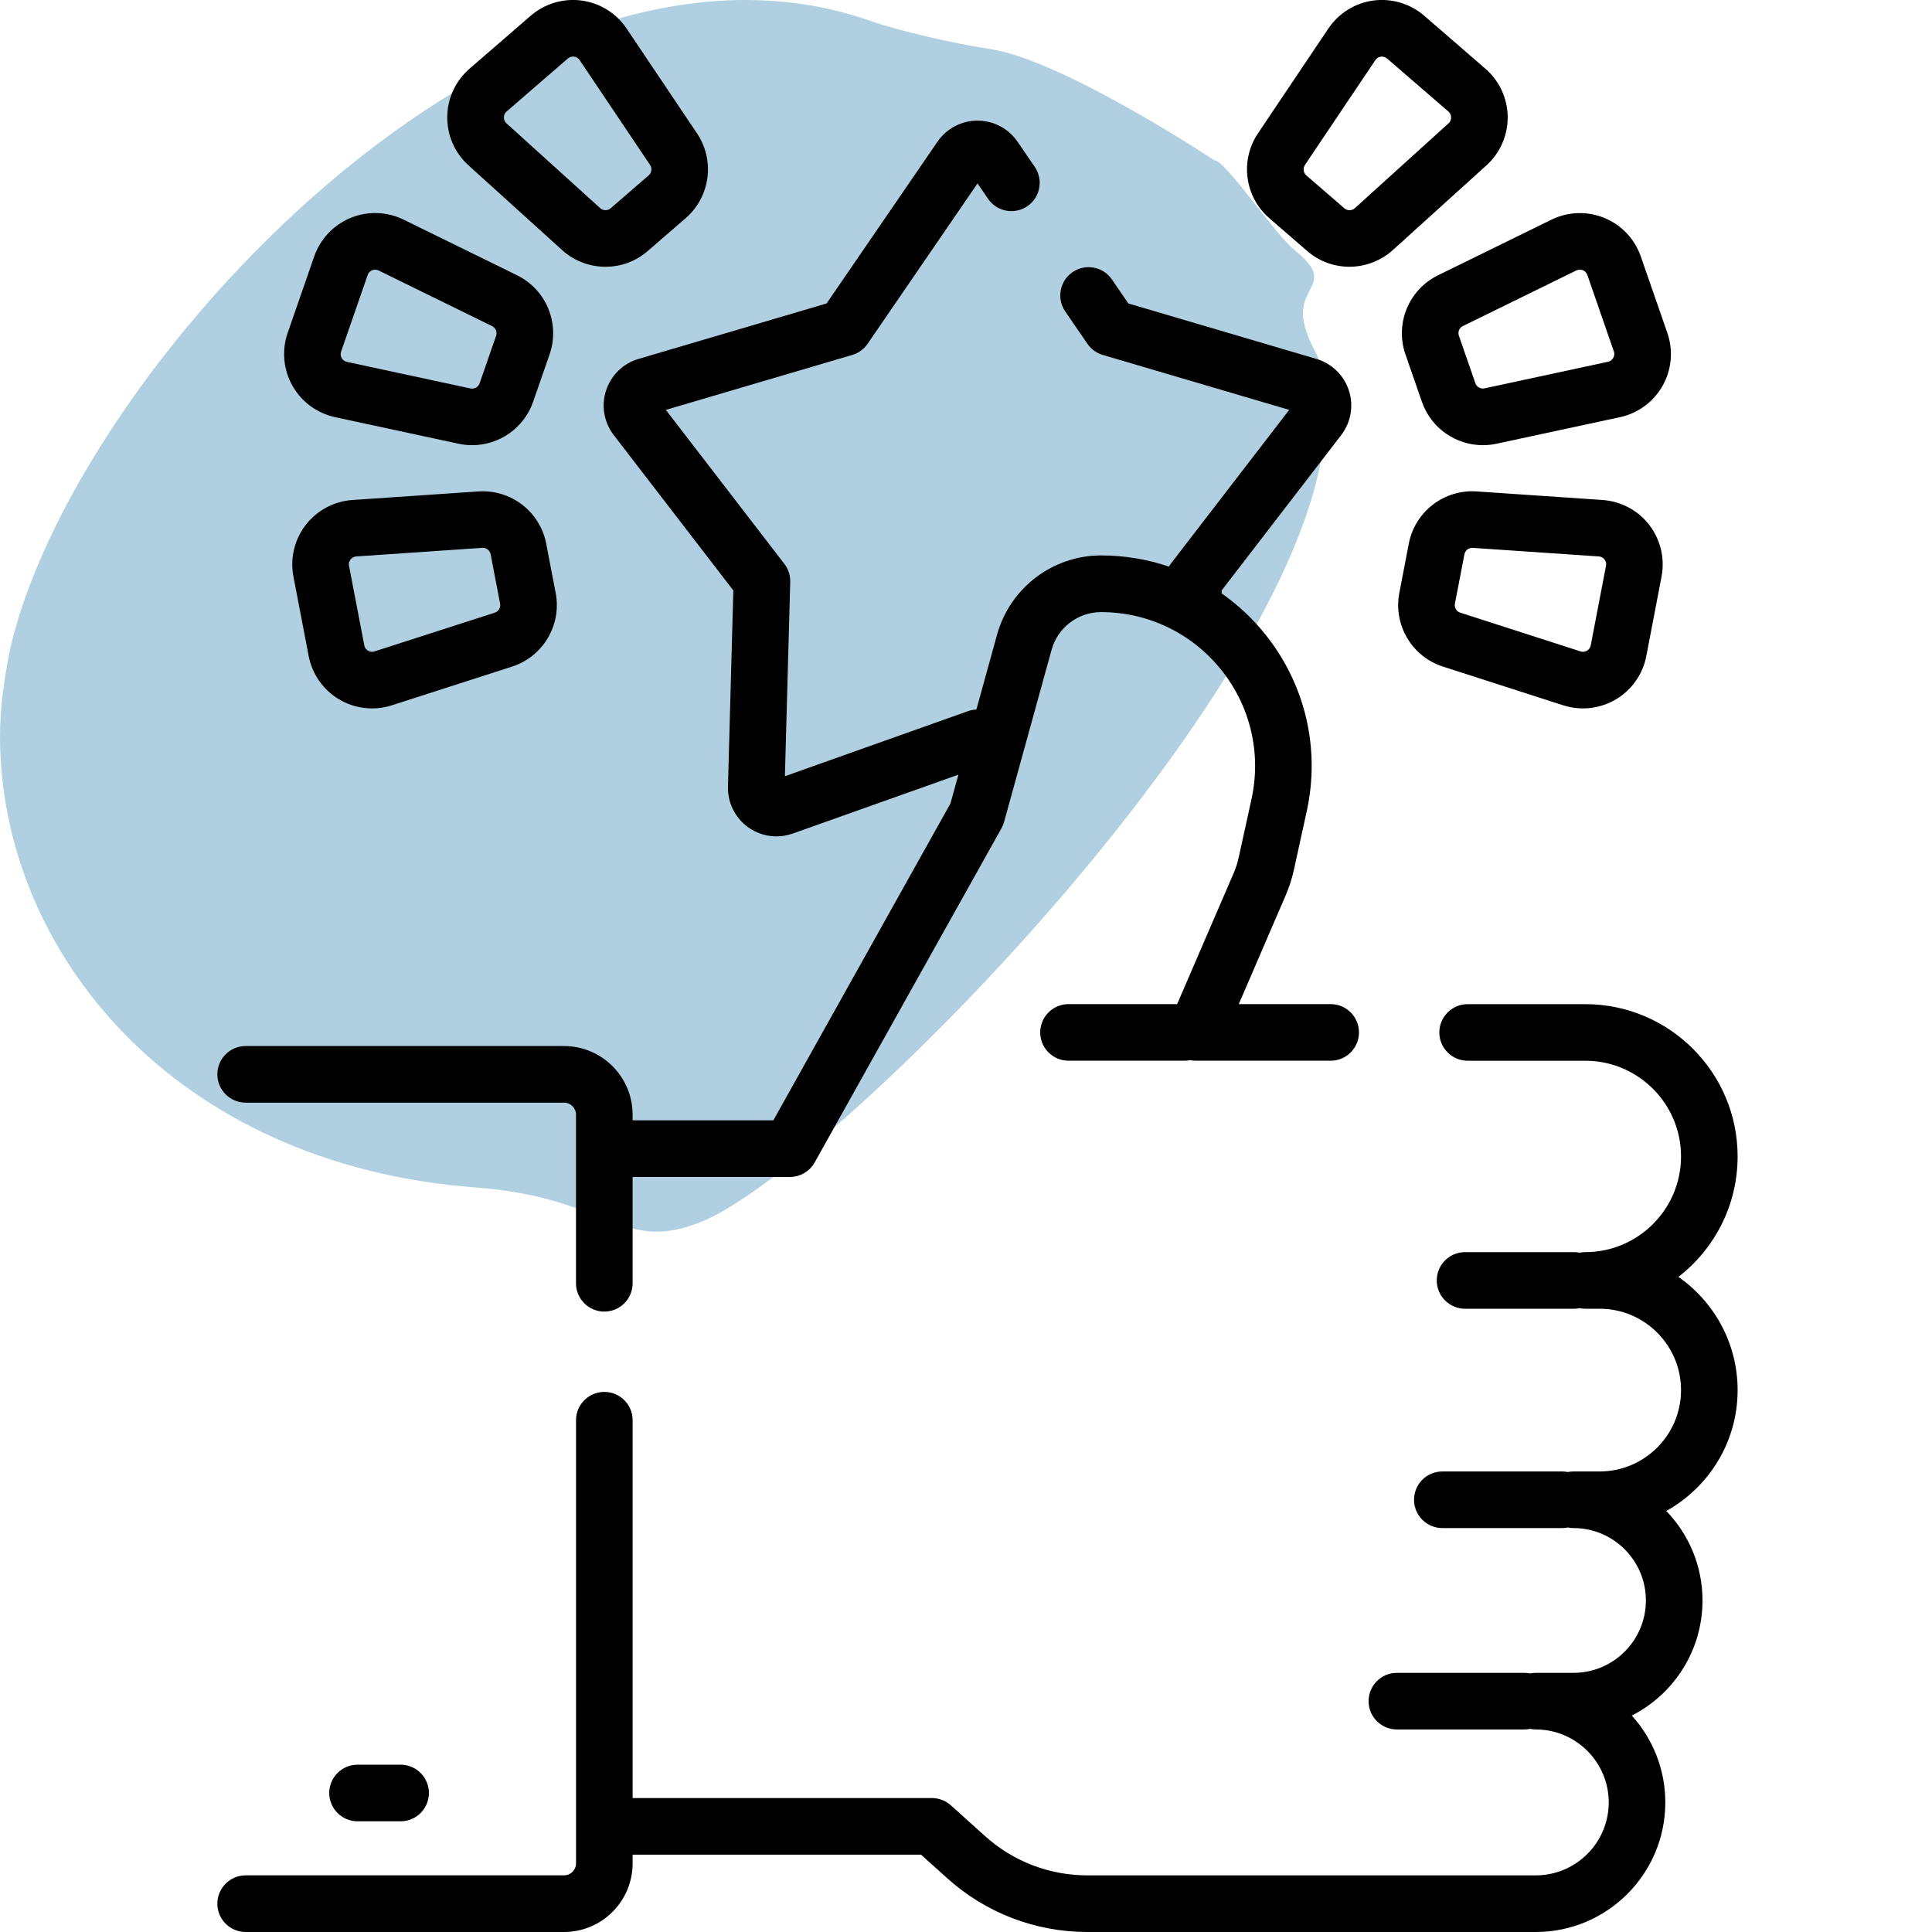
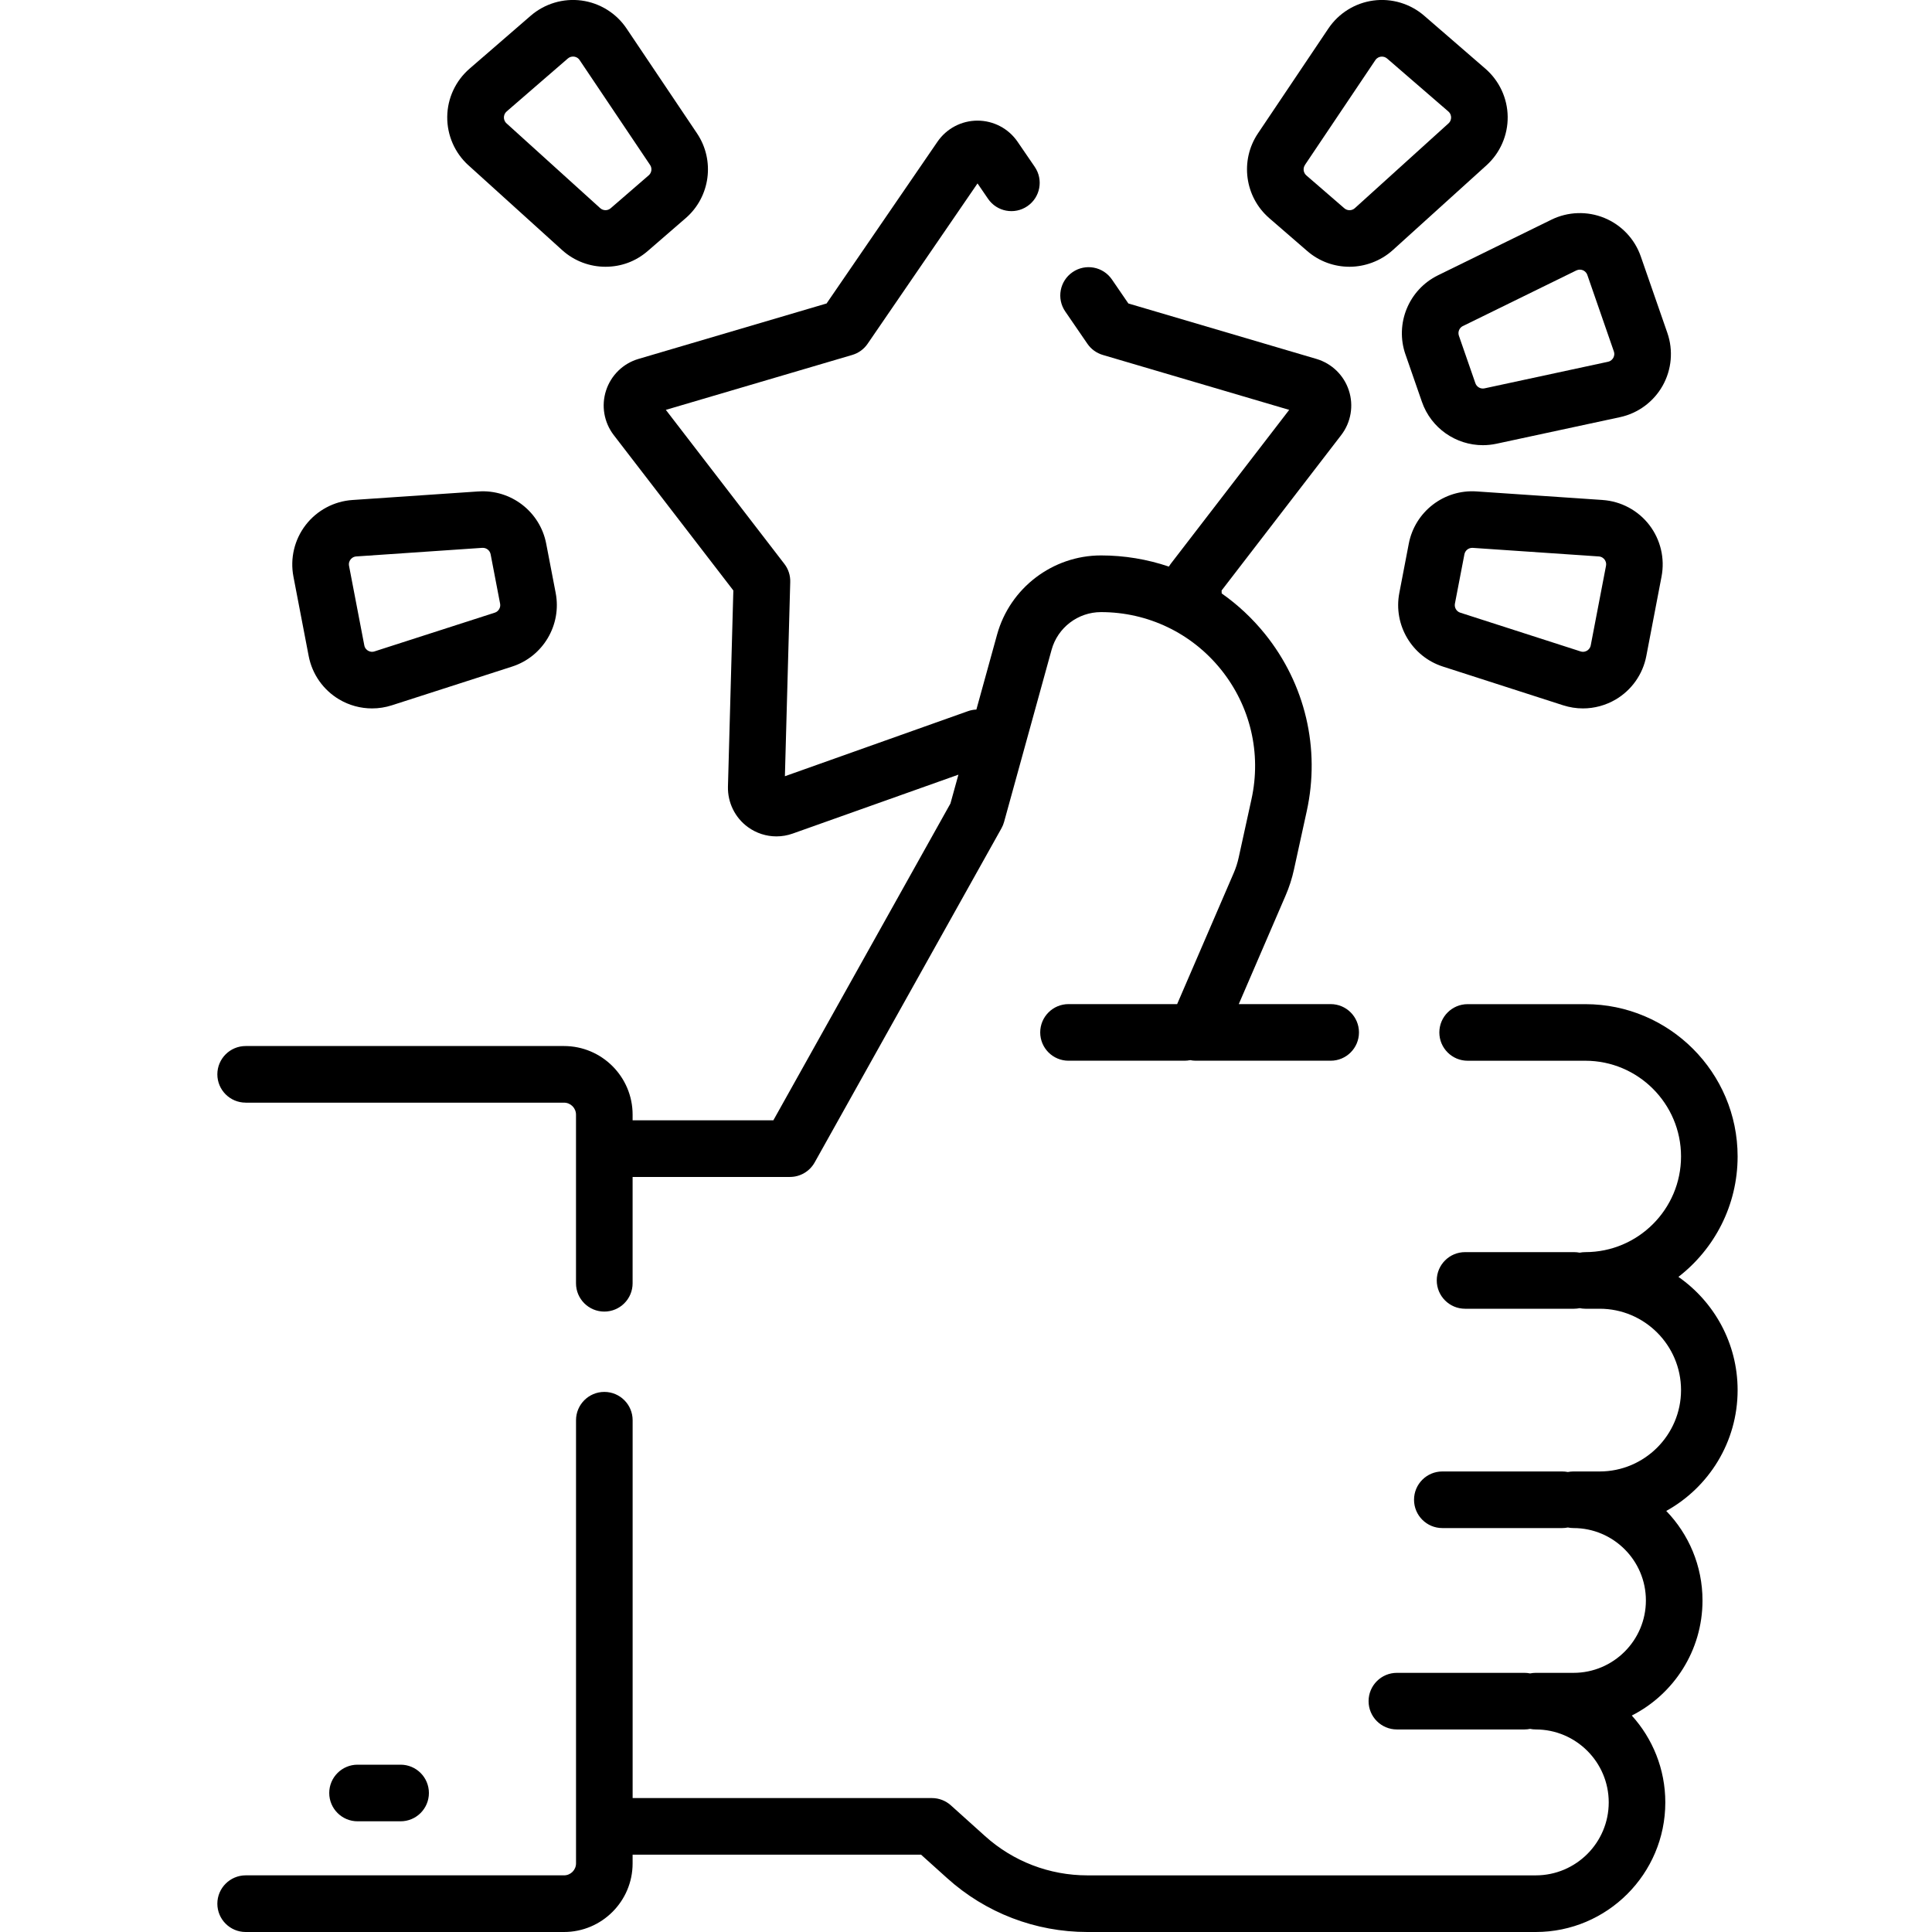
<svg xmlns="http://www.w3.org/2000/svg" width="80" height="80" viewBox="0 0 80 80" fill="none">
  <g clip-path="url(#clip0_4197_15973)">
-     <path d="M55 17.195C55 16.133 54.825 15.188 54.359 14.363C54.068 13.773 53.951 13.301 53.951 13.006C53.951 12.593 54.068 12.357 54.184 12.12C54.301 11.884 54.417 11.708 54.417 11.472C54.417 11.177 54.243 10.882 53.602 10.351C52.786 9.702 50.747 6.634 50.281 6.634C50.281 6.634 44.047 2.504 41.017 2.032C39.444 1.796 37.172 1.265 36.006 0.852C21.033 -4.34 2.971 15.425 0.408 26.929C0.175 28.109 3.72152e-06 29.289 3.66994e-06 30.469C3.28053e-06 39.378 7.166 48.227 19.693 49.171C25.286 49.584 25.752 52.003 29.19 50.529C34.841 48.05 54.883 27.755 54.883 17.195" fill="#B0D0E2" />
    <g clip-path="url(#clip1_4197_15973)">
-       <path d="M13.874 17.274L18.988 18.374C19.175 18.415 19.364 18.434 19.55 18.434C20.667 18.434 21.696 17.73 22.076 16.637L22.758 14.672C23.2 13.398 22.62 11.991 21.409 11.397L16.712 9.094C16.026 8.758 15.225 8.731 14.518 9.022C13.811 9.314 13.262 9.895 13.011 10.617L11.912 13.784C11.661 14.507 11.733 15.304 12.108 15.97C12.483 16.637 13.126 17.112 13.874 17.272V17.274ZM14.126 14.554L15.225 11.387C15.267 11.265 15.359 11.213 15.41 11.191C15.438 11.18 15.483 11.167 15.537 11.167C15.58 11.167 15.628 11.175 15.68 11.201L20.377 13.504C20.526 13.576 20.597 13.75 20.542 13.907L19.86 15.872C19.806 16.029 19.643 16.12 19.48 16.085L14.366 14.985C14.246 14.959 14.182 14.884 14.149 14.825C14.122 14.777 14.082 14.678 14.125 14.557L14.126 14.554Z" fill="black" />
      <path d="M19.399 6.846L23.277 10.356C23.785 10.815 24.428 11.046 25.07 11.046C25.712 11.046 26.317 10.829 26.819 10.396L28.392 9.034C29.412 8.152 29.613 6.642 28.862 5.523L25.945 1.181C25.519 0.546 24.839 0.124 24.081 0.022C23.323 -0.079 22.556 0.15 21.977 0.65L19.443 2.844C18.864 3.345 18.527 4.07 18.519 4.835C18.511 5.6 18.831 6.333 19.398 6.846H19.399ZM20.978 4.616L23.513 2.422C23.588 2.357 23.669 2.343 23.727 2.343C23.744 2.343 23.759 2.344 23.772 2.345C23.827 2.352 23.929 2.38 24.001 2.488L26.918 6.83C27.011 6.967 26.986 7.153 26.861 7.261L25.287 8.623C25.161 8.732 24.975 8.729 24.852 8.618L20.974 5.108C20.879 5.022 20.865 4.916 20.866 4.861C20.866 4.806 20.883 4.7 20.98 4.616H20.978Z" fill="black" />
      <path d="M19.812 20.349L14.594 20.704C13.831 20.755 13.125 21.133 12.658 21.738C12.191 22.344 12.006 23.122 12.15 23.874L12.782 27.166C12.926 27.917 13.386 28.571 14.044 28.961C14.46 29.208 14.932 29.334 15.407 29.334C15.682 29.334 15.959 29.291 16.226 29.205L21.204 27.602C22.487 27.189 23.263 25.879 23.01 24.555L22.617 22.512C22.363 21.188 21.158 20.258 19.812 20.35V20.349ZM20.486 25.37L15.508 26.973C15.384 27.013 15.287 26.971 15.239 26.943C15.191 26.915 15.108 26.849 15.085 26.723L14.453 23.431C14.428 23.304 14.481 23.213 14.515 23.168C14.549 23.125 14.624 23.05 14.753 23.041L19.971 22.685C19.978 22.685 19.986 22.685 19.994 22.685C20.149 22.685 20.287 22.797 20.316 22.953L20.708 24.995C20.74 25.158 20.644 25.319 20.486 25.37Z" fill="black" />
      <path d="M58.196 14.672L58.878 16.637C59.256 17.73 60.286 18.434 61.403 18.434C61.588 18.434 61.777 18.414 61.966 18.374L67.08 17.274C67.828 17.113 68.471 16.638 68.846 15.972C69.221 15.305 69.292 14.508 69.042 13.786L67.942 10.62C67.692 9.897 67.142 9.315 66.435 9.025C65.729 8.734 64.928 8.76 64.242 9.096L59.545 11.399C58.334 11.992 57.754 13.4 58.196 14.674V14.672ZM60.576 13.501L65.273 11.198C65.324 11.174 65.374 11.165 65.416 11.165C65.47 11.165 65.513 11.178 65.542 11.189C65.594 11.21 65.685 11.264 65.728 11.385L66.826 14.551C66.868 14.673 66.829 14.772 66.801 14.82C66.773 14.868 66.71 14.953 66.584 14.98L61.471 16.081C61.309 16.116 61.145 16.023 61.092 15.867L60.41 13.902C60.356 13.745 60.426 13.573 60.576 13.499V13.501Z" fill="black" />
      <path d="M66.359 20.703L61.141 20.349C59.795 20.257 58.59 21.186 58.335 22.511L57.943 24.553C57.688 25.878 58.464 27.188 59.747 27.601L64.727 29.205C64.994 29.29 65.27 29.334 65.545 29.334C66.019 29.334 66.49 29.207 66.908 28.961C67.566 28.571 68.026 27.917 68.17 27.166L68.801 23.874C68.945 23.122 68.76 22.344 68.294 21.738C67.828 21.133 67.122 20.755 66.359 20.704V20.703ZM66.501 23.431L65.869 26.723C65.845 26.849 65.761 26.915 65.715 26.943C65.666 26.971 65.569 27.013 65.446 26.973L60.467 25.37C60.309 25.32 60.214 25.158 60.245 24.995L60.638 22.953C60.667 22.797 60.804 22.686 60.96 22.686C60.967 22.686 60.975 22.686 60.983 22.686L66.201 23.041C66.33 23.049 66.405 23.124 66.439 23.167C66.473 23.21 66.525 23.303 66.501 23.43V23.431Z" fill="black" />
      <path d="M52.559 9.035L54.132 10.396C54.633 10.831 55.257 11.046 55.88 11.046C56.504 11.046 57.166 10.815 57.673 10.356L61.551 6.846C62.118 6.333 62.438 5.6 62.43 4.835C62.422 4.07 62.084 3.345 61.506 2.844L58.972 0.65C58.393 0.15 57.626 -0.079 56.868 0.022C56.11 0.124 55.431 0.546 55.005 1.181L52.089 5.523C51.337 6.642 51.539 8.152 52.559 9.034V9.035ZM54.034 6.831L56.951 2.489C57.019 2.388 57.113 2.356 57.18 2.347C57.193 2.346 57.207 2.345 57.224 2.345C57.283 2.345 57.364 2.36 57.439 2.425L59.974 4.617C60.071 4.702 60.086 4.807 60.087 4.862C60.087 4.917 60.074 5.023 59.979 5.109L56.102 8.619C55.979 8.731 55.792 8.733 55.666 8.624L54.093 7.263C53.968 7.154 53.943 6.969 54.036 6.832L54.034 6.831Z" fill="black" />
      <path d="M71.951 57.562C71.951 55.624 70.981 53.907 69.5 52.873C70.99 51.719 71.951 49.912 71.951 47.886C71.951 44.409 69.123 41.58 65.645 41.58H60.772C60.125 41.58 59.6 42.105 59.6 42.752C59.6 43.398 60.125 43.923 60.772 43.923H65.645C67.83 43.923 69.608 45.701 69.608 47.886C69.608 50.07 67.83 51.848 65.645 51.848C65.565 51.848 65.487 51.856 65.411 51.871C65.335 51.856 65.256 51.848 65.177 51.848H60.665C60.018 51.848 59.493 52.373 59.493 53.02C59.493 53.666 60.018 54.192 60.665 54.192H65.177C65.258 54.192 65.335 54.183 65.411 54.168C65.487 54.183 65.566 54.192 65.645 54.192H66.239C68.096 54.192 69.608 55.703 69.608 57.561C69.608 59.418 68.096 60.93 66.239 60.93H65.156C65.076 60.93 64.997 60.938 64.921 60.953C64.845 60.938 64.767 60.93 64.687 60.93H59.724C59.077 60.93 58.552 61.455 58.552 62.102C58.552 62.749 59.077 63.274 59.724 63.274H64.687C64.767 63.274 64.845 63.266 64.921 63.25C64.997 63.266 65.076 63.274 65.156 63.274C66.808 63.274 68.153 64.618 68.153 66.271C68.153 67.925 66.808 69.269 65.156 69.269H63.592C63.513 69.269 63.434 69.277 63.358 69.293C63.282 69.277 63.203 69.269 63.124 69.269H57.842C57.195 69.269 56.67 69.794 56.67 70.441C56.67 71.088 57.195 71.613 57.842 71.613H63.124C63.203 71.613 63.282 71.605 63.358 71.589C63.434 71.605 63.513 71.613 63.592 71.613C65.258 71.613 66.614 72.968 66.614 74.634C66.614 76.3 65.259 77.655 63.592 77.655H45.025C43.456 77.655 41.951 77.077 40.787 76.027L39.373 74.755C39.157 74.561 38.878 74.454 38.589 74.454H26.196V58.808C26.196 58.161 25.671 57.636 25.024 57.636C24.378 57.636 23.852 58.161 23.852 58.808V77.157C23.852 77.431 23.63 77.654 23.356 77.654H10.172C9.525 77.656 9 78.181 9 78.828C9 79.475 9.525 80 10.172 80H23.354C24.921 80 26.195 78.725 26.195 77.159V76.798H38.139L39.218 77.769C40.812 79.208 42.875 80 45.025 80H63.592C66.55 80 68.957 77.593 68.957 74.635C68.957 73.252 68.431 71.99 67.569 71.037C69.305 70.155 70.497 68.35 70.497 66.272C70.497 64.834 69.925 63.526 68.996 62.565C70.756 61.59 71.951 59.714 71.951 57.562Z" fill="black" />
      <path d="M10.172 45.659H23.354C23.629 45.659 23.851 45.882 23.851 46.156V53.138C23.851 53.785 24.376 54.31 25.023 54.31C25.67 54.31 26.195 53.785 26.195 53.138V48.735H32.71C33.134 48.735 33.525 48.505 33.733 48.135L41.471 34.293C41.516 34.211 41.553 34.123 41.577 34.033L43.545 26.903C43.798 25.987 44.638 25.346 45.59 25.346C47.532 25.346 49.342 26.213 50.56 27.726C51.777 29.239 52.237 31.193 51.822 33.089L51.293 35.501C51.244 35.727 51.173 35.95 51.08 36.162L48.743 41.578H44.245C43.598 41.578 43.073 42.103 43.073 42.75C43.073 43.397 43.598 43.922 44.245 43.922H49.044C49.127 43.922 49.207 43.914 49.285 43.898C49.36 43.913 49.436 43.922 49.513 43.922H55.1C55.747 43.922 56.272 43.397 56.272 42.75C56.272 42.103 55.747 41.578 55.1 41.578H51.295L53.23 37.091C53.382 36.742 53.5 36.375 53.581 36.003L54.109 33.591C54.678 30.998 54.048 28.325 52.384 26.256C51.859 25.605 51.254 25.04 50.588 24.573L50.584 24.451L55.538 18.014C55.941 17.488 56.059 16.798 55.854 16.169C55.649 15.539 55.149 15.052 54.513 14.863L46.723 12.566L46.042 11.572C45.676 11.038 44.946 10.902 44.413 11.269C43.879 11.634 43.743 12.365 44.11 12.898L45.027 14.235C45.18 14.458 45.404 14.62 45.663 14.697L53.383 16.972L48.474 23.351C48.447 23.386 48.422 23.424 48.4 23.461C47.508 23.159 46.561 22.999 45.591 22.999C43.589 22.999 41.82 24.347 41.287 26.277L40.43 29.381C40.313 29.386 40.196 29.407 40.084 29.447L32.501 32.142L32.722 24.098C32.73 23.828 32.644 23.564 32.48 23.351L27.571 16.972L35.291 14.697C35.55 14.62 35.774 14.458 35.926 14.235L40.477 7.595L40.913 8.232C41.278 8.767 42.008 8.903 42.542 8.537C43.076 8.172 43.212 7.443 42.846 6.908L42.133 5.866C41.758 5.32 41.138 4.995 40.476 4.995C39.814 4.995 39.195 5.32 38.819 5.868L34.227 12.566L26.436 14.863C25.801 15.05 25.301 15.539 25.096 16.169C24.891 16.798 25.009 17.488 25.413 18.015L30.366 24.45L30.143 32.569C30.126 33.232 30.436 33.862 30.973 34.251C31.321 34.503 31.733 34.633 32.151 34.633C32.378 34.633 32.605 34.594 32.825 34.516L39.686 32.077L39.356 33.271L32.023 46.39H26.195V46.155C26.195 44.588 24.92 43.314 23.354 43.314H10.172C9.525 43.314 9 43.839 9 44.486C9 45.133 9.525 45.658 10.172 45.658V45.659Z" fill="black" />
      <path d="M14.805 73.072C14.159 73.072 13.633 73.597 13.633 74.244C13.633 74.891 14.159 75.416 14.805 75.416H16.588C17.235 75.416 17.76 74.891 17.76 74.244C17.76 73.597 17.235 73.072 16.588 73.072H14.805Z" fill="black" />
    </g>
  </g>
  <defs>
    <clipPath id="clip0_4197_15973">
      <rect width="80" height="80" fill="white" />
    </clipPath>
    <clipPath id="clip1_4197_15973">
      <rect width="62.951" height="80" fill="white" transform="translate(9)" />
    </clipPath>
  </defs>
</svg>